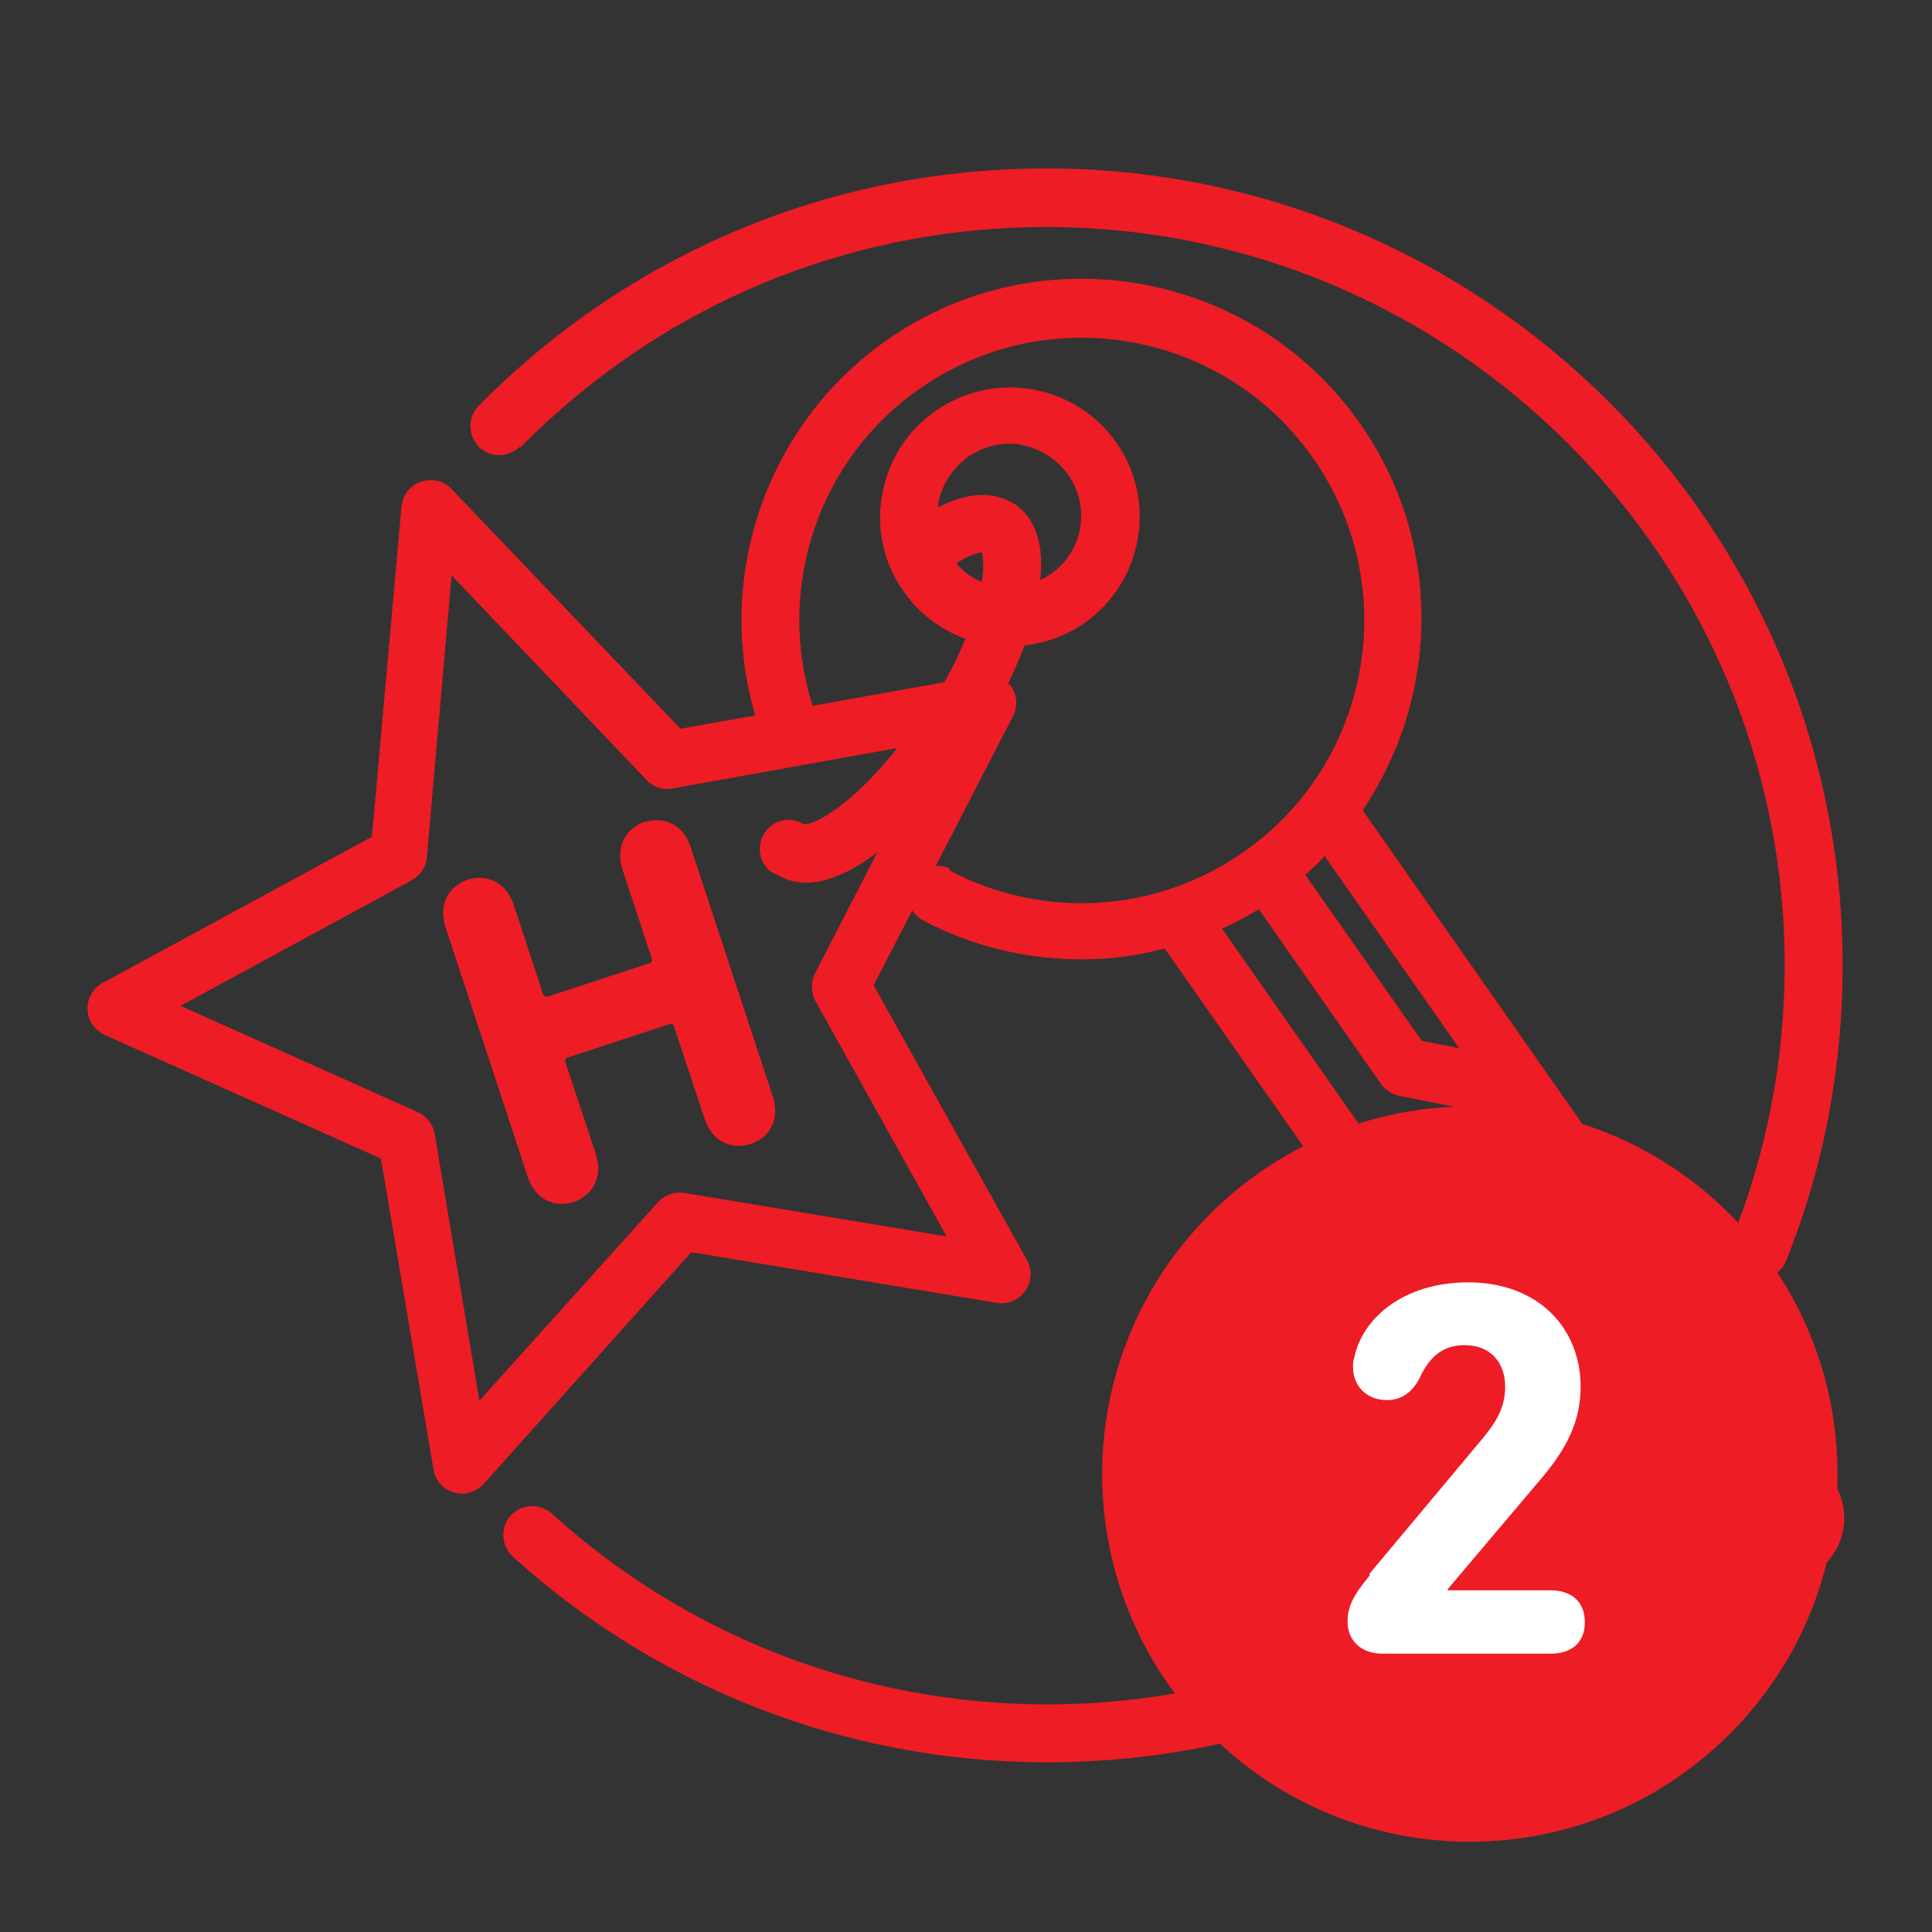
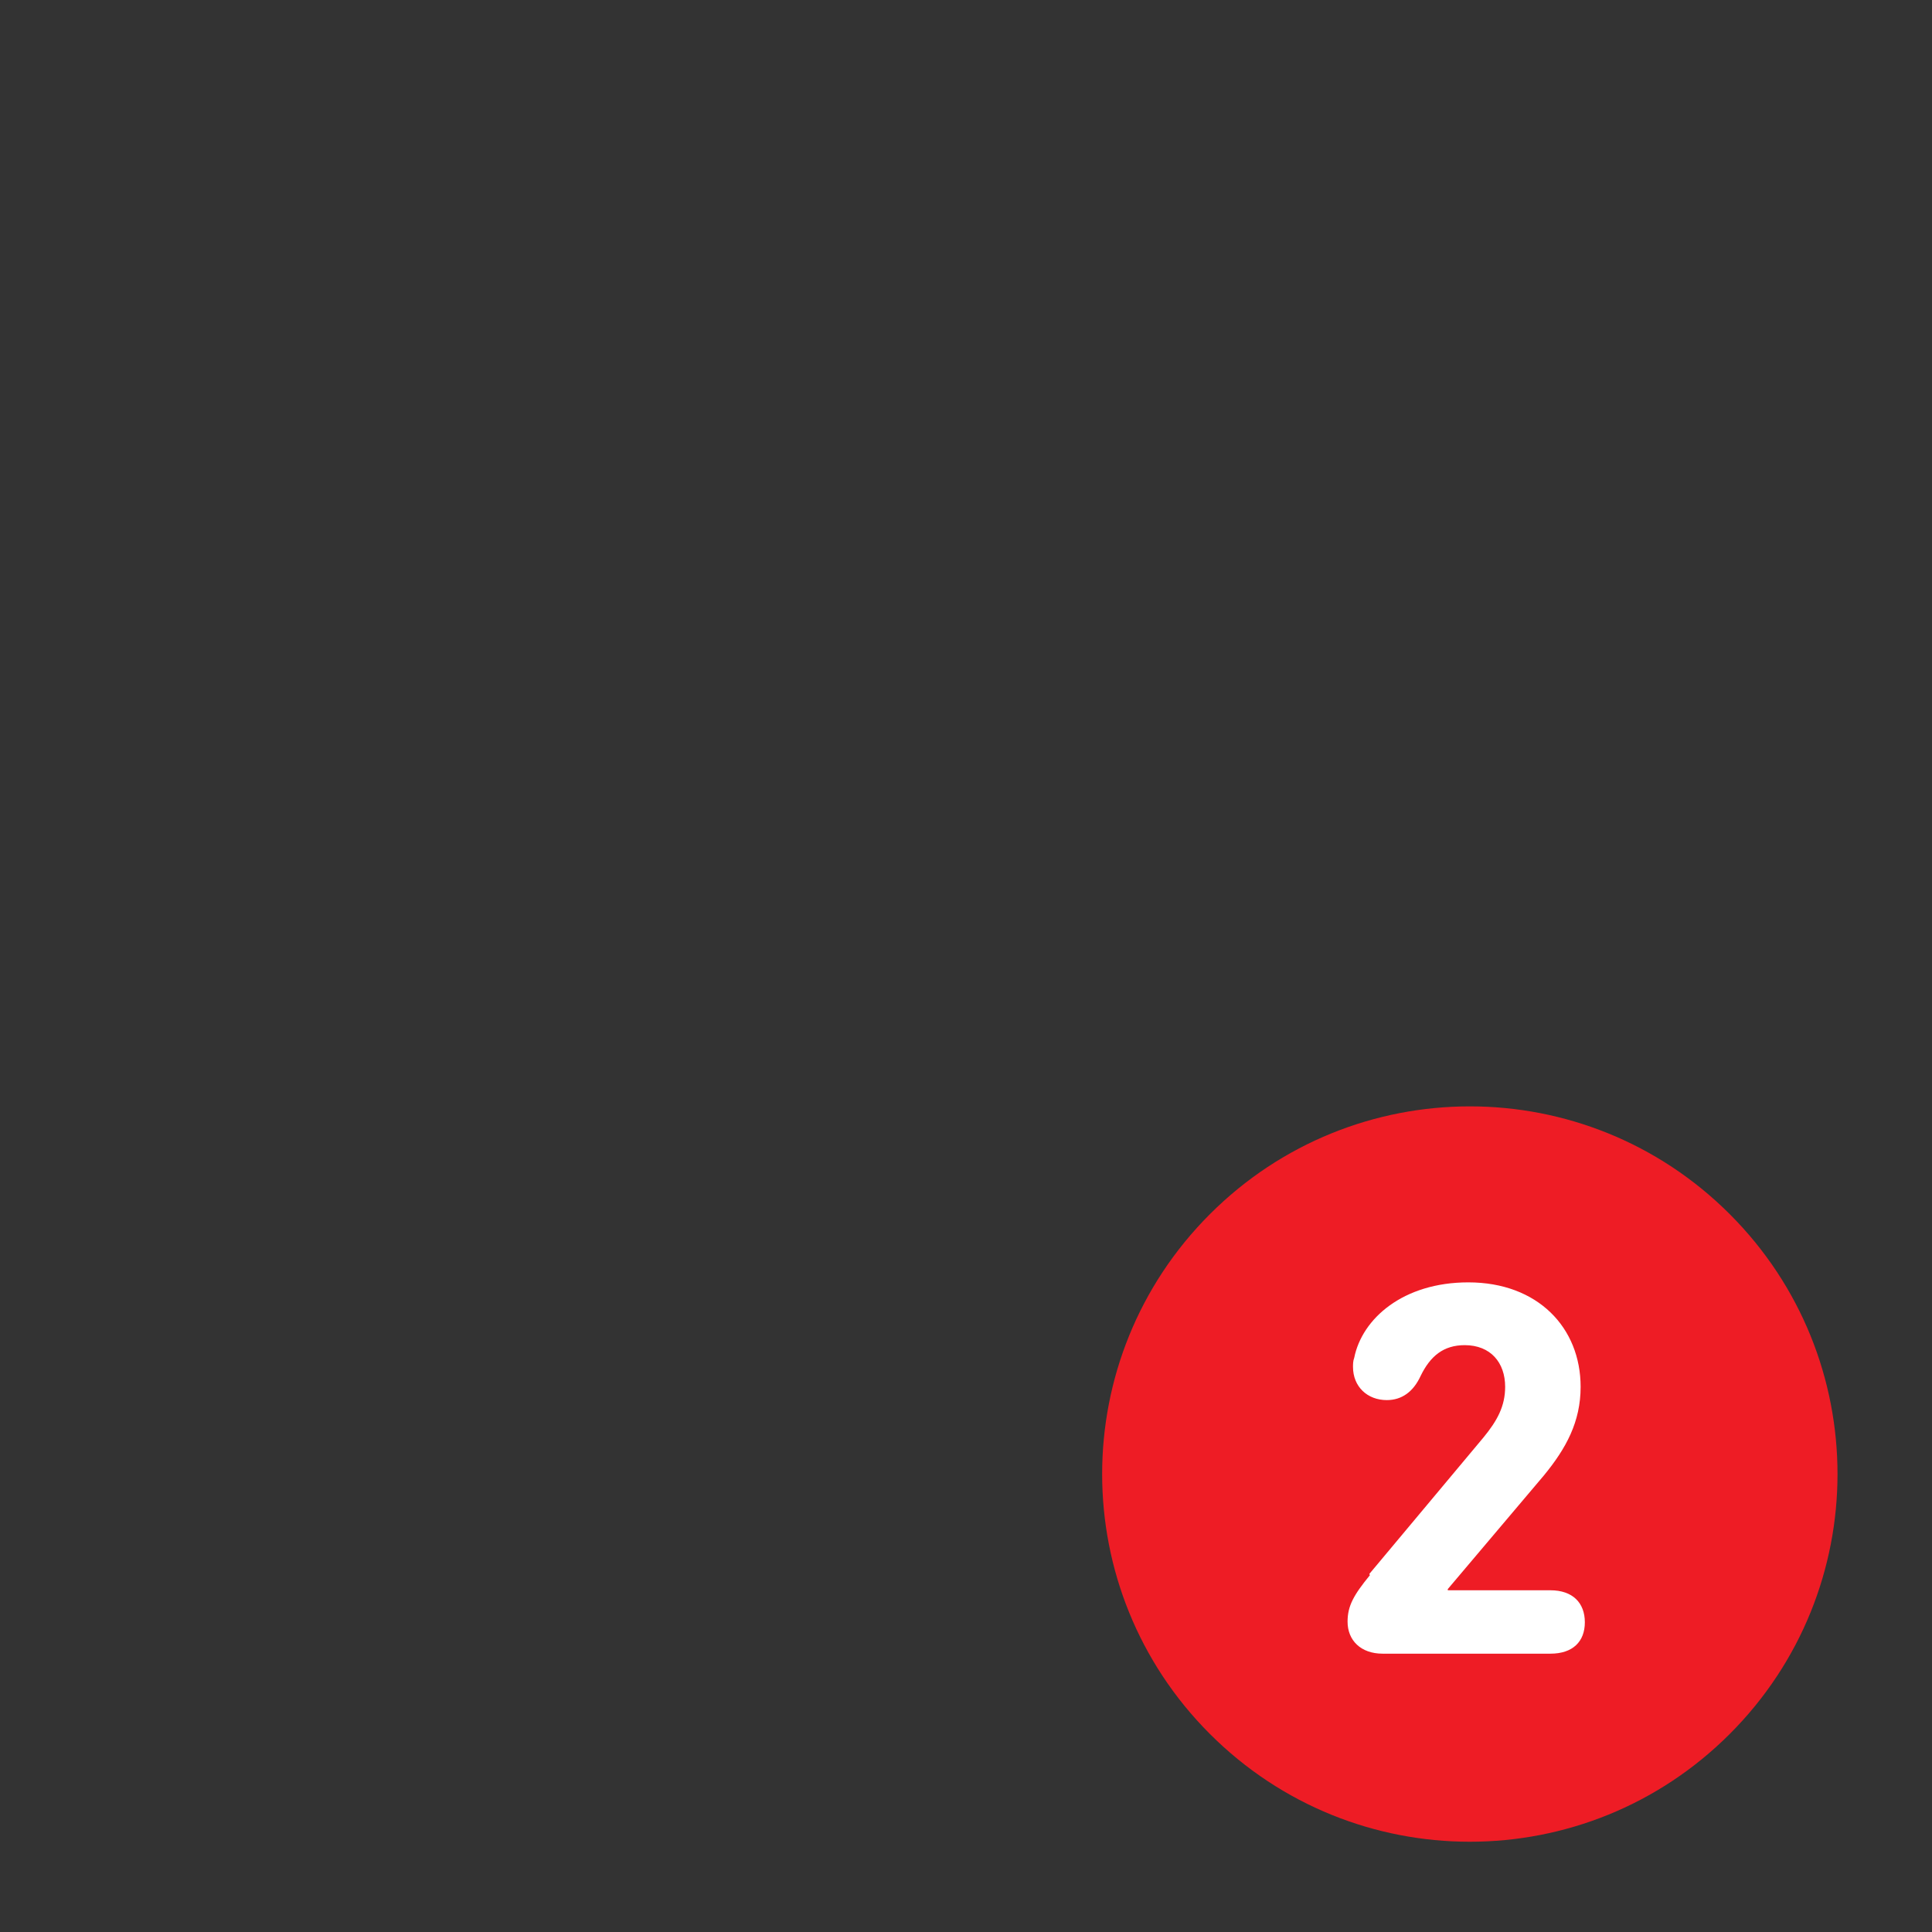
<svg xmlns="http://www.w3.org/2000/svg" id="Layer_1" data-name="Layer 1" viewBox="0 0 32 32">
  <rect x="0" y="0" width="32" height="32" fill="#333333" stroke="none" />
  <defs>
    <style>
      .cls-1 {
        fill: none;
      }

      .cls-1, .cls-2, .cls-3 {
        stroke-width: 0px;
      }

      .cls-2 {
        fill: #fff;
      }

      .cls-3 {
        fill: #ee1c25;
      }
    </style>
  </defs>
-   <path class="cls-3" d="M8.62,7.41c2.32-2.35,5.41-3.65,8.71-3.65,6.74,0,12.23,5.49,12.23,12.23,0,1.57-.3,3.11-.88,4.55-.1.25.02.53.27.62.06.02.12.03.18.03.19,0,.37-.11.45-.3.63-1.56.94-3.21.94-4.91,0-7.27-5.92-13.19-13.19-13.19-3.56,0-6.9,1.4-9.4,3.93-.19.19-.18.49,0,.68.19.19.49.18.68,0M24.84,25.66c-2.16,1.68-4.76,2.57-7.5,2.57-3.04,0-5.95-1.12-8.2-3.16-.2-.18-.5-.16-.68.03-.18.2-.16.5.03.68,2.43,2.2,5.57,3.41,8.85,3.41,2.96,0,5.76-.96,8.09-2.78.21-.16.25-.46.08-.67-.16-.21-.47-.25-.67-.08M29.54,25.23l-.37.26-2.05-2.93c-.07-.1-.18-.17-.3-.19l-1.71-.34.42-2.71,4.03,5.76c.04.05.02.12-.03.16M28.02,26.29s-.06.02-.09.02-.05-.01-.08-.05l-2.21-3.16.8.16,1.94,2.77-.37.26ZM24.28,21.15l-4.04-5.77c.21-.09.41-.2.61-.32l2.02,2.89c.07.1.18.17.3.2l1.52.3-.42,2.71ZM16.26,9.15c.03.07.04.25,0,.49-.16-.07-.31-.17-.42-.31.22-.14.37-.18.42-.18M16.78,8.34c-.25-.16-.65-.24-1.24.06,0-.02,0-.04,0-.06.06-.31.23-.58.49-.77.2-.14.44-.22.68-.22.07,0,.14,0,.21.02.31.06.58.23.77.49.38.54.25,1.28-.29,1.65-.06.04-.11.07-.17.1.06-.57-.06-1.03-.45-1.28M15.73,14.39c-.07-.04-.15-.05-.23-.05l1.28-2.48c.08-.16.07-.36-.04-.5-.01-.02-.03-.03-.04-.04.1-.21.19-.42.27-.63.35-.04.69-.16.99-.37.97-.68,1.21-2.02.53-2.99-.33-.47-.82-.78-1.39-.88-.57-.1-1.14.03-1.61.36-.47.33-.78.82-.88,1.39-.1.57.03,1.14.36,1.6.26.37.61.63,1.02.78-.09.22-.2.46-.35.72l-2.18.39c-.62-1.94.09-4.08,1.77-5.25,2.11-1.48,5.04-.97,6.52,1.15,1.48,2.11.97,5.04-1.15,6.52-1.44,1.01-3.31,1.13-4.87.31M12.84,14.47c.13.08.3.15.51.15.3,0,.69-.13,1.18-.5l-1.03,2c-.07.14-.07.31,0,.45l2.18,3.91-4.34-.72c-.16-.03-.33.03-.44.15l-2.96,3.29-.74-4.42c-.03-.16-.13-.29-.28-.36l-3.93-1.76,3.83-2.08c.14-.08.24-.22.25-.38l.41-4.67,3.23,3.39c.11.12.27.17.43.14l3.72-.67c-.74.94-1.38,1.29-1.55,1.26-.22-.14-.51-.07-.65.15-.14.22-.08.52.14.66M24.17,17.36l-.62-.12-1.93-2.75c.11-.1.22-.2.32-.31l2.22,3.17ZM30.35,24.52l-4.72-6.73-3.06-4.37c1.27-1.88,1.34-4.43-.04-6.4-1.78-2.55-5.31-3.17-7.85-1.38-1.98,1.39-2.85,3.91-2.17,6.21l-1.24.22-3.79-3.97c-.13-.14-.33-.18-.51-.12-.18.06-.3.22-.32.41l-.49,5.47-4.46,2.42c-.16.09-.26.26-.25.44,0,.18.12.34.28.42l4.58,2.05.87,5.15c.03.18.16.33.34.38.04.01.09.02.13.02.13,0,.27-.06.36-.16l3.44-3.84,5.06.84c.19.03.37-.05.47-.2.11-.15.12-.35.03-.51l-2.54-4.55.64-1.24c.04.06.1.12.17.16.83.44,1.73.65,2.63.65.47,0,.93-.06,1.38-.18l7.78,11.1c.17.24.41.39.69.44.06.01.13.02.19.02.22,0,.43-.07.62-.19l1.52-1.06c.49-.34.6-1.01.26-1.5M10.68,13.61c-.32.11-.49.42-.37.79l.49,1.49s0,.05-.03.06l-1.71.56s-.05,0-.06-.03l-.49-1.49c-.12-.37-.44-.52-.76-.42-.33.11-.49.42-.37.79l1.36,4.13c.12.37.43.52.76.42.32-.11.49-.42.37-.79l-.51-1.54s0-.05.03-.06l1.71-.56s.05,0,.06.03l.51,1.54c.12.37.44.52.76.42.33-.11.49-.42.37-.79l-1.36-4.13c-.12-.37-.44-.52-.77-.41" />
  <path class="cls-3" d="M20.04,28.72c2.38,2.38,6.23,2.38,8.61,0s2.38-6.23,0-8.61-6.23-2.38-8.61,0c-2.38,2.38-2.38,6.23,0,8.61" />
  <path class="cls-2" d="M22.68,26.07l1.89-2.26c.23-.28.36-.52.36-.84,0-.4-.24-.69-.67-.69-.35,0-.57.18-.73.51-.12.26-.31.4-.56.4-.32,0-.56-.22-.56-.55,0-.04,0-.1.02-.15.13-.65.81-1.25,1.89-1.25,1.15,0,1.86.75,1.86,1.73,0,.58-.24,1.02-.61,1.47l-1.59,1.88v.02h1.7c.37,0,.57.21.57.53s-.2.52-.57.52h-2.78c-.36,0-.58-.22-.58-.53,0-.26.1-.44.37-.77Z" />
  <rect class="cls-1" x="0" width="32" height="32" />
</svg>